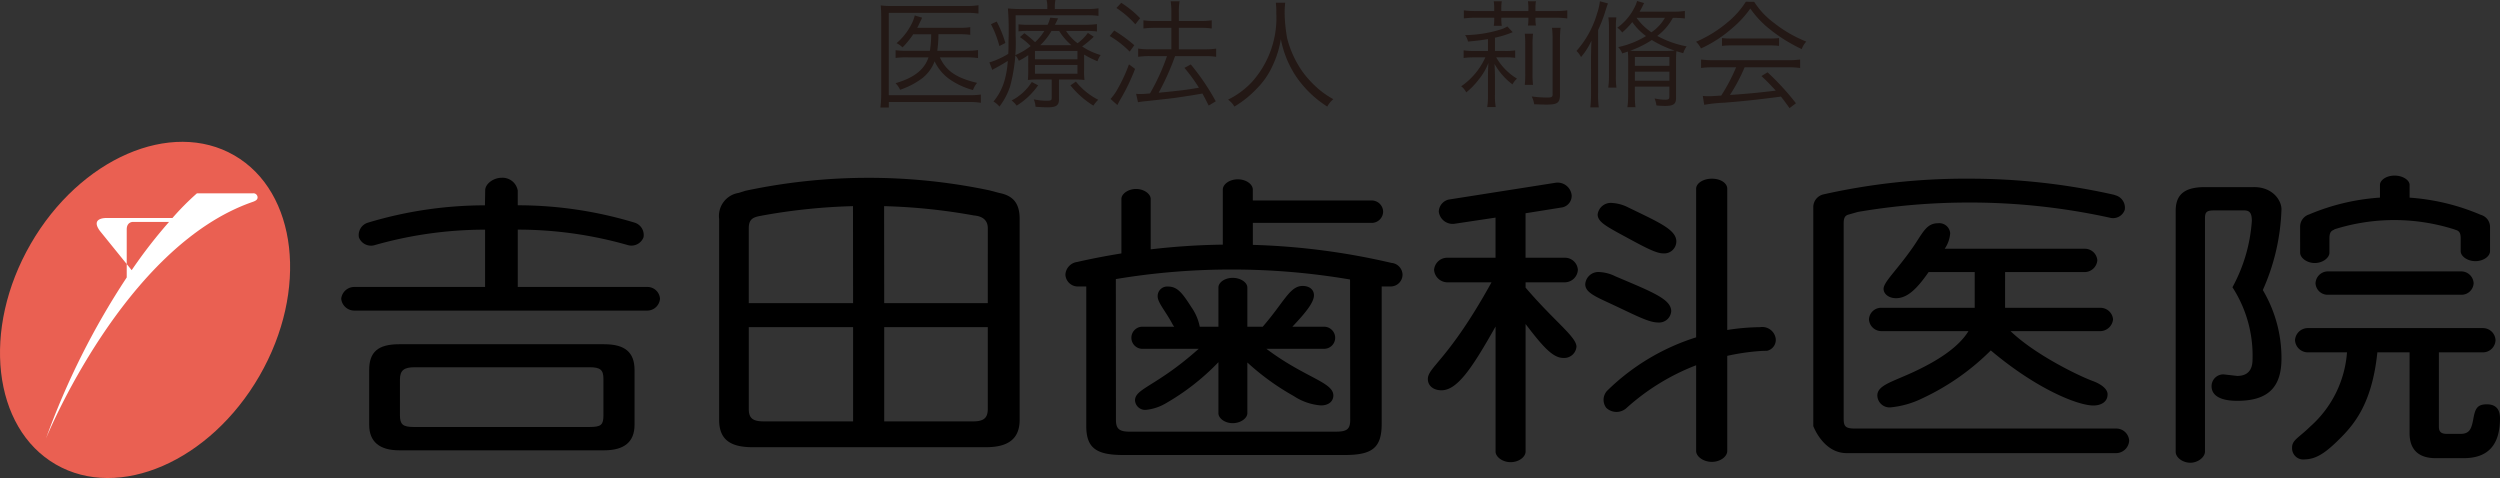
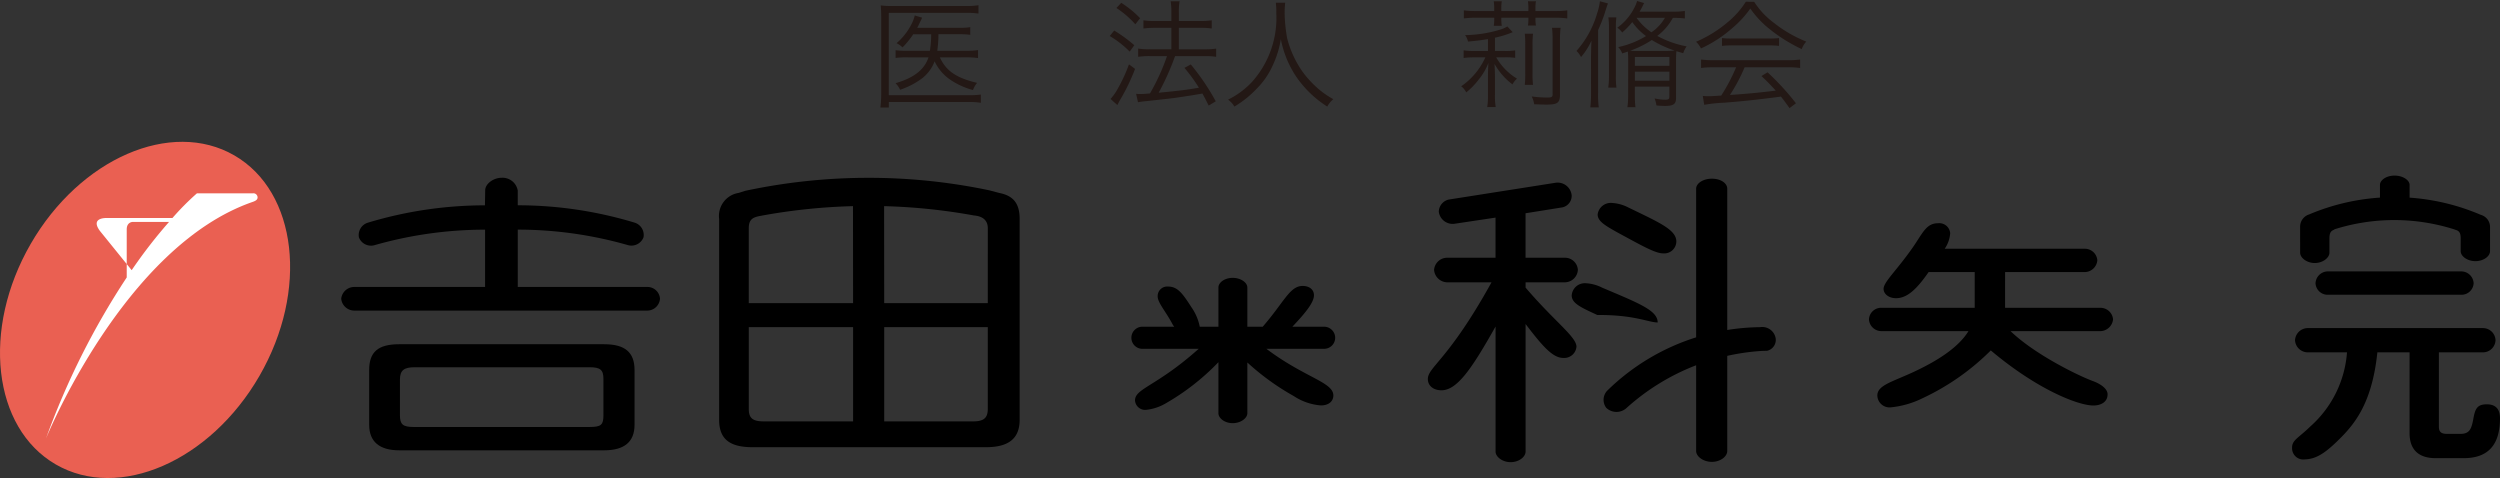
<svg xmlns="http://www.w3.org/2000/svg" width="311.078" height="59.481" viewBox="0 0 311.078 59.481">
  <rect x="0" y="0" width="311.078" height="59.481" fill="#333333" stroke="none" />
  <g id="グループ_60" data-name="グループ 60" transform="translate(-160.306 227.68)">
    <path id="パス_153" data-name="パス 153" d="M414.195-188.853h11.842a1.572,1.572,0,0,1,1.594,1.433,1.633,1.633,0,0,1-1.594,1.471H414.879c3.005,2.9,8.426,5.536,10.2,6.194,1.184.426,1.912,1.085,1.867,1.7,0,.814-.683,1.356-1.775,1.356-1.868,0-6.969-1.975-12.753-6.853a29.968,29.968,0,0,1-8.517,5.961,11.467,11.467,0,0,1-3.917,1.123,1.522,1.522,0,0,1-1.685-1.471c0-1.239,1.73-1.665,4.281-2.827,3.553-1.625,5.922-3.329,7.06-5.187H398.757a1.552,1.552,0,0,1-1.5-1.471,1.518,1.518,0,0,1,1.5-1.433h11.659V-193.3h-5.739c-1.5,2.167-2.687,3.251-4.053,3.251-.912,0-1.549-.541-1.549-1.161,0-.851,1.594-2.245,3.6-5.109,1.276-1.821,1.685-3.059,3.189-3.059a1.36,1.36,0,0,1,1.5,1.239,3.872,3.872,0,0,1-.682,1.936h17.443a1.56,1.56,0,0,1,1.549,1.433,1.6,1.6,0,0,1-1.549,1.471h-9.929Z" transform="translate(-4.394 -0.525)" />
    <g id="グループ_55" data-name="グループ 55" transform="translate(202.764 -205.56)">
      <path id="パス_154" data-name="パス 154" d="M236.352-184.038H210.846c-2.642,0-3.734.968-3.734,3.213v6.813c0,2.091,1.275,3.174,3.734,3.174h25.505c2.5,0,3.78-1.044,3.78-3.174v-6.813C240.131-183.032,238.947-184.038,236.352-184.038Zm-.091,8.827c0,1.2-.274,1.47-1.73,1.47H212.668c-1.366,0-1.73-.31-1.73-1.47v-4.415c0-1.161.5-1.548,1.822-1.548H234.53c1.32,0,1.73.309,1.73,1.432Z" transform="translate(-203.632 204.751)" />
      <path id="パス_155" data-name="パス 155" d="M221.467-198.685a50.142,50.142,0,0,0-13.788,1.939,1.61,1.61,0,0,1-1.911-.979,1.608,1.608,0,0,1,1.12-1.83,50.416,50.416,0,0,1,14.562-2.158l.033-1.88c0-.774,1-1.549,2.049-1.549a1.923,1.923,0,0,1,2,1.588v1.835a50.259,50.259,0,0,1,14.529,2.156,1.609,1.609,0,0,1,1.12,1.831,1.61,1.61,0,0,1-1.912.978,49.812,49.812,0,0,0-13.736-1.936v7.134l16.15,0a1.564,1.564,0,0,1,1.549,1.47,1.593,1.593,0,0,1-1.549,1.471H205.16a1.638,1.638,0,0,1-1.594-1.471,1.639,1.639,0,0,1,1.594-1.47l16.307,0Z" transform="translate(-203.566 205.142)" />
    </g>
    <path id="パス_156" data-name="パス 156" d="M286.341-203.251l-1.244-.329a72.981,72.981,0,0,0-15.052-1.556,73.375,73.375,0,0,0-15.335,1.622l-.793.254a2.9,2.9,0,0,0-2.437,3.242v24.995c0,2.361,1.275,3.407,4.145,3.407h29.057c2.825,0,4.191-1.085,4.191-3.407v-24.995C288.873-201.866,288.155-202.9,286.341-203.251Zm-18.192,28.422H257.036c-1.366,0-1.868-.388-1.868-1.548v-10.183h12.981ZM255.168-189.54v-9.292c0-1.1.434-1.4,1.532-1.578l.084-.02a73.344,73.344,0,0,1,11.351-1.181l.013,12.071Zm29.741,13.163c0,1.122-.5,1.548-1.822,1.548H272.02v-11.73h12.889Zm0-13.163H272.02l-.012-12.07a72.656,72.656,0,0,1,11.22,1.167l-.14-.015c1.374.084,1.822.771,1.822,1.588Z" transform="translate(-1.691 -0.418)" />
    <g id="グループ_56" data-name="グループ 56" transform="translate(337.973 -205.444)">
      <path id="パス_157" data-name="パス 157" d="M365.412-198.229c2.87,1.548,4.6,2.555,5.6,2.555a1.508,1.508,0,0,0,1.64-1.471c0-1.471-2.1-2.361-6.011-4.259a4.991,4.991,0,0,0-1.959-.542,1.648,1.648,0,0,0-1.822,1.432C362.862-199.661,363.819-199.12,365.412-198.229Z" transform="translate(-341.729 204.967)" />
      <path id="パス_158" data-name="パス 158" d="M358.409-192.122A1.642,1.642,0,0,0,360-193.67a1.609,1.609,0,0,0-1.594-1.511H353.49v-5.535l4.6-.735a1.47,1.47,0,0,0,1.139-1.471,1.755,1.755,0,0,0-2.005-1.588l-13.3,2.091a1.592,1.592,0,0,0-1.23,1.509,1.74,1.74,0,0,0,1.912,1.509l5.148-.773v4.993H343.7a1.642,1.642,0,0,0-1.594,1.511,1.677,1.677,0,0,0,1.594,1.548h5.556c-5.374,9.717-7.924,10.53-7.924,12.041,0,.813.683,1.394,1.685,1.394,1.958,0,3.781-2.673,6.741-7.936v15.562c0,.659.866,1.317,1.867,1.317,1.048,0,1.868-.659,1.868-1.317v-15.872c2.1,2.748,3.37,4.219,4.691,4.219a1.526,1.526,0,0,0,1.64-1.394c0-1.239-2.733-3.135-6.331-7.356v-.658Z" transform="translate(-341.33 205.015)" />
-       <path id="パス_159" data-name="パス 159" d="M370.3-186.917a1.516,1.516,0,0,0,1.685-1.395c0-1.509-2.368-2.4-6.922-4.336a5,5,0,0,0-2-.541,1.634,1.634,0,0,0-1.776,1.509c0,1.007,1.185,1.51,3.189,2.441C367.387-187.885,369.163-186.917,370.3-186.917Z" transform="translate(-341.7 204.805)" />
+       <path id="パス_159" data-name="パス 159" d="M370.3-186.917c0-1.509-2.368-2.4-6.922-4.336a5,5,0,0,0-2-.541,1.634,1.634,0,0,0-1.776,1.509c0,1.007,1.185,1.51,3.189,2.441C367.387-187.885,369.163-186.917,370.3-186.917Z" transform="translate(-341.7 204.805)" />
      <path id="パス_160" data-name="パス 160" d="M383.091-186.551A27.838,27.838,0,0,0,379-186.2v-17.584c0-.659-.773-1.241-1.913-1.241-1.092,0-1.958.582-1.958,1.241v18.5a27.612,27.612,0,0,0-11.071,6.643,1.655,1.655,0,0,0-.118,2.124,1.843,1.843,0,0,0,2.546.007,27.876,27.876,0,0,1,8.643-5.3v10.666c0,.7.911,1.355,1.958,1.355s1.913-.658,1.913-1.355V-182.98a27.463,27.463,0,0,1,4.084-.6c.319-.022.555-.023.876-.033a1.387,1.387,0,0,0,1.074-1.478A1.689,1.689,0,0,0,383.091-186.551Z" transform="translate(-341.743 205.024)" />
    </g>
-     <path id="パス_161" data-name="パス 161" d="M427.1-200.17a81.109,81.109,0,0,0-17.517-1.889,82.15,82.15,0,0,0-13.841,1.17l-1.18.336c-.452.132-.583.449-.583,1.117v24.3c0,.968.273,1.2,1.411,1.2h32.52a1.609,1.609,0,0,1,1.594,1.509,1.643,1.643,0,0,1-1.594,1.55H394.344c-2.915,0-4.145-3.368-4.145-3.368l0-27.32a1.635,1.635,0,0,1,1.225-1.5,80.877,80.877,0,0,1,18.162-1.962,81.824,81.824,0,0,1,18.025,2l.214.076a1.6,1.6,0,0,1,1.128,1.808A1.538,1.538,0,0,1,427.1-200.17Z" transform="translate(-4.263 -0.42)" />
-     <path id="パス_162" data-name="パス 162" d="M335.943-194.545a86.142,86.142,0,0,0-17.24-2.243v-2.736H333.55a1.426,1.426,0,0,0,1.367-1.394,1.426,1.426,0,0,0-1.367-1.394H318.7v-1.354c0-.659-.819-1.278-1.867-1.278s-1.868.619-1.868,1.278v6.848a86.559,86.559,0,0,0-8.972.587v-6.274c0-.618-.82-1.239-1.822-1.239s-1.822.62-1.822,1.239v6.781q-2.788.446-5.511,1.065a1.683,1.683,0,0,0-1.457,1.577,1.548,1.548,0,0,0,1.457,1.47h1.139v17.369c0,2.71,1.23,3.6,4.554,3.6H330.18c3.416,0,4.555-.929,4.555-3.872v-17.1h1.185a1.476,1.476,0,0,0,1.411-1.47A1.51,1.51,0,0,0,335.943-194.545Zm-6.855,21H303.4c-1.32,0-1.73-.347-1.73-1.47l-.013-17.517a86.824,86.824,0,0,1,14.454-1.19,87.268,87.268,0,0,1,14.688,1.243l.02,17.464C330.818-173.9,330.453-173.548,329.087-173.548Z" transform="translate(-2.505 -0.422)" />
    <path id="パス_163" data-name="パス 163" d="M308.929-186.568c-.911-1.743-1.958-2.827-1.913-3.639a1.189,1.189,0,0,1,1.321-1.162c1.184,0,1.822.93,2.87,2.556a6.382,6.382,0,0,1,1.047,2.44h2.322v-4.88c0-.618.774-1.2,1.776-1.2s1.823.581,1.823,1.2v4.88h1.913c2.686-3.1,3.369-5.073,4.963-5.073.866,0,1.412.464,1.412,1.162,0,.851-.957,2.09-2.687,3.911h4.008a1.385,1.385,0,0,1,1.32,1.392,1.378,1.378,0,0,1-1.32,1.356h-7.242c4.783,3.6,8.335,4.142,8.335,5.806,0,.736-.592,1.239-1.548,1.239a7.062,7.062,0,0,1-3.37-1.161,30.715,30.715,0,0,1-5.784-4.181v6.311c0,.619-.821,1.239-1.823,1.239s-1.776-.619-1.776-1.239v-6.349a29.194,29.194,0,0,1-6.6,5.148,6.054,6.054,0,0,1-2.322.775,1.266,1.266,0,0,1-1.457-1.161c0-1.511,2.687-1.743,7.924-6.427h-7.1a1.373,1.373,0,0,1-1.275-1.356,1.38,1.38,0,0,1,1.275-1.392h4.054Z" transform="translate(-2.66 -0.653)" />
    <g id="グループ_57" data-name="グループ 57" transform="translate(431.03 -205.83)">
      <path id="パス_164" data-name="パス 164" d="M455.329-193.269a1.544,1.544,0,0,0-1.456,1.471,1.509,1.509,0,0,0,1.456,1.433h16.76a1.51,1.51,0,0,0,1.458-1.433,1.545,1.545,0,0,0-1.458-1.471Z" transform="translate(-436.474 205.192)" />
      <path id="パス_165" data-name="パス 165" d="M475.132-176.6c-1.23,0-1.457.581-1.686,1.857-.227,1.2-.454,1.821-1.593,1.821h-1.686c-.728,0-1-.272-1-.89v-9.253h5.5a1.568,1.568,0,0,0,1.549-1.51,1.567,1.567,0,0,0-1.549-1.509H452.815a1.6,1.6,0,0,0-1.548,1.509,1.6,1.6,0,0,0,1.548,1.51h4.919a13.644,13.644,0,0,1-4.554,9.213c-1.5,1.473-2.323,1.7-2.278,2.712a1.393,1.393,0,0,0,1.595,1.393c1.321-.038,2.413-.7,4.007-2.246,1.958-1.9,4.327-4.451,5.009-11.072h4.008V-173c0,2.051,1.139,3.1,3.234,3.1h3.507c3.006,0,4.51-1.626,4.51-4.956Q476.772-176.6,475.132-176.6Z" transform="translate(-436.419 205.059)" />
-       <path id="パス_166" data-name="パス 166" d="M445.8-203.958h-6.011c-2.506,0-3.644.891-3.644,2.942v30c0,.7.866,1.355,1.822,1.355s1.823-.7,1.823-1.394v-29.035c0-.774.228-.968,1.138-.968h3.735c.729,0,.957.388.957,1.317a20.029,20.029,0,0,1-2.413,8.245,15.64,15.64,0,0,1,2.5,8.982c0,1.354-.637,2.05-1.913,2.05l-1.685-.192a1.469,1.469,0,0,0-1.5,1.471c0,1.161,1.093,1.82,3.188,1.82,3.826,0,5.511-1.666,5.511-5.266a16.576,16.576,0,0,0-2.322-8.517,26.523,26.523,0,0,0,2.322-10.066C449.307-202.254,448.26-204,445.8-203.958Z" transform="translate(-436.145 205.39)" />
      <path id="パス_167" data-name="パス 167" d="M451.923-195.816c0,.618.82,1.278,1.822,1.278s1.823-.66,1.823-1.278V-197.6c0-.576.125-.912.516-1.052l.133-.09a24.741,24.741,0,0,1,7.458-1.143,24.769,24.769,0,0,1,7.516,1.187l.075.037c.485.119.635.432.635,1.062v1.587c0,.619.819,1.24,1.822,1.24,1.047,0,1.829-.62,1.829-1.24l0-3.042a1.556,1.556,0,0,0-1.135-1.474,27.252,27.252,0,0,0-8.874-2.146v-1.583c0-.582-.819-1.161-1.868-1.161s-1.821.579-1.821,1.161v1.578a27.18,27.18,0,0,0-8.81,2.093,1.594,1.594,0,0,0-1.123,1.515l0,.542Z" transform="translate(-436.438 205.417)" />
    </g>
    <path id="パス_168" data-name="パス 168" d="M167.253-169.553c-7.859-4.538-9.259-16.826-3.127-27.447s17.475-15.551,25.333-11.014,9.259,16.826,3.128,27.447S175.112-165.015,167.253-169.553Z" transform="translate(0 -0.333)" fill="#ea6052" />
    <path id="パス_169" data-name="パス 169" d="M191.944-203.177l-.007.006h-7.018a33.139,33.139,0,0,0-3.049,3.072h-8.126s-2.179-.118-.892,1.615l3.33,4.116v-4.309c0-.972.791-.937.791-.937l4.473.006a61.248,61.248,0,0,0-4.648,6l-.616-.762v1.669a94.637,94.637,0,0,0-10.051,20.05s9.708-23.955,25.776-29.47c.3-.112.558-.251.558-.537A.521.521,0,0,0,191.944-203.177Z" transform="translate(-0.108 -0.454)" fill="#fff" />
    <g id="グループ_58" data-name="グループ 58" transform="translate(269.856 -227.68)">
      <path id="パス_170" data-name="パス 170" d="M284.427-214.874a7.98,7.98,0,0,0-1.433-.1H272.973v.686h-1.047a13.8,13.8,0,0,0,.1-1.59v-9.61c0-.6-.015-1.023-.06-1.506a10.824,10.824,0,0,0,1.533.075h9.2a8.588,8.588,0,0,0,1.428-.1v1.037a10.106,10.106,0,0,0-1.413-.088h-9.745v10.251h10.021a10.675,10.675,0,0,0,1.433-.084Zm-5.1-5.651c.777,1.681,2.02,2.543,4.63,3.169a2.957,2.957,0,0,0-.511.891,9.2,9.2,0,0,1-2.976-1.388,5.7,5.7,0,0,1-1.8-2.189,4.751,4.751,0,0,1-1.664,2.2,9.715,9.715,0,0,1-2.63,1.342,2.756,2.756,0,0,0-.566-.816c2.275-.657,3.593-1.679,4.1-3.214h-2.6a10.082,10.082,0,0,0-1.494.072v-.962a9.558,9.558,0,0,0,1.509.072h2.761a13.818,13.818,0,0,0,.16-2.06h-2.234a10.447,10.447,0,0,1-1.333,1.637,2.832,2.832,0,0,0-.742-.523,7.73,7.73,0,0,0,2.03-2.733,6.173,6.173,0,0,0,.236-.715l.917.275c-.1.221-.1.221-.336.7a5.615,5.615,0,0,1-.276.556h5.171a8.4,8.4,0,0,0,1.428-.074v.95a9.99,9.99,0,0,0-1.413-.075h-2.545a15.939,15.939,0,0,1-.145,2.06h3.637a9.2,9.2,0,0,0,1.433-.085v.991a9.884,9.884,0,0,0-1.463-.087Z" transform="translate(-271.926 227.668)" fill="#231815" />
-       <path id="パス_171" data-name="パス 171" d="M292.95-226.714a3.612,3.612,0,0,0-.089-.966h1.1a4.3,4.3,0,0,0-.076.966v.162H297.7a10.91,10.91,0,0,0,1.618-.09v.937a10.513,10.513,0,0,0-1.559-.076h-8.748v2.6a20.919,20.919,0,0,1-.686,6.237,8.488,8.488,0,0,1-1.333,2.527,2.559,2.559,0,0,0-.742-.629,7.027,7.027,0,0,0,1.343-2.5,11.02,11.02,0,0,0,.436-2.556c-.551.351-.962.583-1.6.934a2.758,2.758,0,0,0-.321.19l-.366-.934a10.006,10.006,0,0,0,2.35-1.069c.03-.555.03-.89.03-1.6a35.257,35.257,0,0,0-.075-4.047c.526.045,1.037.075,1.668.075h3.241Zm-6.3,1.711a14.32,14.32,0,0,1,1.082,2.671l-.746.381a12.514,12.514,0,0,0-1.047-2.716Zm5.156,7.942a9.063,9.063,0,0,1-2.672,2.526,3.012,3.012,0,0,0-.626-.643,6.441,6.441,0,0,0,2.511-2.3Zm-1.228-3.754a9.943,9.943,0,0,1-1.168.7,2.365,2.365,0,0,0-.465-.7,7.72,7.72,0,0,0,1.929-1.137,8.274,8.274,0,0,0-1.333-1.112l.557-.482a12.939,12.939,0,0,1,1.328,1.113,6.479,6.479,0,0,0,1.157-1.4h-1.959a9.355,9.355,0,0,0-1.257.058v-.877a9.678,9.678,0,0,0,1.287.059h2.335a4.841,4.841,0,0,0,.321-.89l.982.088c-.19.407-.25.526-.4.8h3.784a9.966,9.966,0,0,0,1.448-.086v.92a9.285,9.285,0,0,0-1.418-.073h-2.425a6.014,6.014,0,0,0,1.434,1.535A5.889,5.889,0,0,0,298-223.588l.732.481a13.834,13.834,0,0,1-1.448,1.212,8.442,8.442,0,0,0,2.309,1.065,2.611,2.611,0,0,0-.4.777,13.341,13.341,0,0,1-1.664-.834v1.8a10.4,10.4,0,0,0,.044,1.358,10.734,10.734,0,0,0-1.287-.058h-1.884v2.467c0,.748-.336.992-1.373.992-.51,0-1.022-.027-1.548-.07a2.65,2.65,0,0,0-.221-.923,7.658,7.658,0,0,0,1.623.176c.527,0,.611-.057.611-.367v-2.276h-1.533a12.57,12.57,0,0,0-1.428.058,11.366,11.366,0,0,0,.04-1.328Zm.836.511H296.7v-1.036h-5.286Zm0,1.8H296.7v-1.1h-5.286Zm4.54-3.55a7.56,7.56,0,0,1-1.534-1.781h-.946a8.237,8.237,0,0,1-1.4,1.781Zm.555,4.527a8.493,8.493,0,0,0,2.777,2.263,3.93,3.93,0,0,0-.6.729,11.112,11.112,0,0,1-2.861-2.526Z" transform="translate(-272.182 227.68)" fill="#231815" />
      <path id="パス_172" data-name="パス 172" d="M301.555-223.879a18.243,18.243,0,0,1,2.5,1.826l-.571.8A11.867,11.867,0,0,0,301-223.192Zm2.6,4.776a25.567,25.567,0,0,1-1.914,3.943c-.085.145-.131.25-.292.556l-.846-.759a6.552,6.552,0,0,0,.891-1.271,18.943,18.943,0,0,0,1.4-3.039Zm-1.723-8.223a12.709,12.709,0,0,1,2.35,1.914l-.6.759a11.379,11.379,0,0,0-2.35-2.03Zm4.178,3.111a10.508,10.508,0,0,0-1.417.086v-1.021a9.362,9.362,0,0,0,1.433.088h2.043v-1.007a8.274,8.274,0,0,0-.089-1.45h1.112a7.921,7.921,0,0,0-.09,1.45v1.007h2.776a8.588,8.588,0,0,0,1.313-.088v1.021a8.528,8.528,0,0,0-1.3-.086H309.6v2.673h3.3a8.249,8.249,0,0,0,1.343-.088v1.023a8.431,8.431,0,0,0-1.328-.088h-3.783a32.112,32.112,0,0,1-2.044,4.558c2.556-.25,3.577-.367,5.01-.629a21.412,21.412,0,0,0-1.8-2.467l.791-.424a28.856,28.856,0,0,1,3.107,4.587l-.887.527c-.381-.763-.5-1-.776-1.493-1.153.2-1.153.2-2.626.424-1.067.161-1.067.161-4.268.512a10.808,10.808,0,0,0-1.122.144l-.237-1.052a3.068,3.068,0,0,0,.5.03c.281,0,.646-.016,1.228-.073a26.248,26.248,0,0,0,2.119-4.645H305.97a9.907,9.907,0,0,0-1.433.088v-1.023a9.32,9.32,0,0,0,1.443.088h2.69v-2.673Z" transform="translate(-272.465 227.677)" fill="#231815" />
      <path id="パス_173" data-name="パス 173" d="M323.114-227.338a10.76,10.76,0,0,0-.071,1.3,18.87,18.87,0,0,0,.321,3.166,12.713,12.713,0,0,0,1.883,4.089,12.752,12.752,0,0,0,2.16,2.309,11.036,11.036,0,0,0,1.693,1.138,3.23,3.23,0,0,0-.756.922,13.369,13.369,0,0,1-3.874-3.738,12.763,12.763,0,0,1-1.9-4.644,12.322,12.322,0,0,1-1.007,3.257,9.837,9.837,0,0,1-2.085,2.992,12.587,12.587,0,0,1-2.69,2.134,2.684,2.684,0,0,0-.787-.862,10.327,10.327,0,0,0,2.977-2.2,11.953,11.953,0,0,0,3.027-8.574,9.711,9.711,0,0,0-.061-1.288Z" transform="translate(-272.743 227.674)" fill="#231815" />
      <path id="パス_174" data-name="パス 174" d="M348.889-222.811c-1.023.16-1.463.218-2.485.305a1.931,1.931,0,0,0-.366-.8,15.664,15.664,0,0,0,4.324-.672,3.436,3.436,0,0,0,.936-.41l.671.716a12.634,12.634,0,0,1-2.209.686v1.65h1.228a7.386,7.386,0,0,0,1.288-.071v.932a7.22,7.22,0,0,0-1.273-.07h-1.091a7.342,7.342,0,0,0,2.595,2.655,2.265,2.265,0,0,0-.566.716,8.153,8.153,0,0,1-2.235-2.555c.045.92.055,1.228.055,1.663v2.136a8.965,8.965,0,0,0,.09,1.575H348.8a9.054,9.054,0,0,0,.09-1.575v-2.059c0-.66.01-1.068.055-1.857a7.543,7.543,0,0,1-1.212,2.074,9.128,9.128,0,0,1-1.549,1.592,2.1,2.1,0,0,0-.626-.759,8.683,8.683,0,0,0,3.006-3.6h-1.488a7.6,7.6,0,0,0-1.213.083v-.962a7.121,7.121,0,0,0,1.243.086h1.783Zm8.383-3.493a10.166,10.166,0,0,0,1.488-.085v1.007a9.954,9.954,0,0,0-1.463-.09H354.8v.133a4.268,4.268,0,0,0,.061.835h-.992a5.249,5.249,0,0,0,.055-.821v-.148h-3.372v.176a4.628,4.628,0,0,0,.06.834h-1a4.989,4.989,0,0,0,.06-.82v-.189h-2.309a10.55,10.55,0,0,0-1.473.09v-1.007a10.545,10.545,0,0,0,1.5.085h2.279v-.365a5.03,5.03,0,0,0-.06-.848h1a5.1,5.1,0,0,0-.06.863v.35h3.372v-.35a5.7,5.7,0,0,0-.055-.863h.992a4.981,4.981,0,0,0-.061.863v.35Zm-2.776,2.822a11.744,11.744,0,0,0-.061,1.414v3.535a11.566,11.566,0,0,0,.061,1.418h-1.023a12.526,12.526,0,0,0,.055-1.433v-3.52a12.572,12.572,0,0,0-.055-1.414Zm3.432-.732a11.528,11.528,0,0,0-.076,1.475v6.792c0,1.065-.291,1.284-1.678,1.284-.366,0-.817-.014-1.534-.043a3.157,3.157,0,0,0-.305-.966,16.747,16.747,0,0,0,1.824.134c.672,0,.776-.058.776-.425v-6.776a12.632,12.632,0,0,0-.075-1.475Z" transform="translate(-273.291 227.677)" fill="#231815" />
      <path id="パス_175" data-name="パス 175" d="M361.982-220.447c0-.541.029-1.548.06-2.174a8.555,8.555,0,0,1-1.3,2.043,2.746,2.746,0,0,0-.566-.761,12.176,12.176,0,0,0,2.556-4.631,8.234,8.234,0,0,0,.36-1.549l1,.267c-.09.233-.09.233-.31.919a19.321,19.321,0,0,1-.917,2.4v7.812a12.6,12.6,0,0,0,.084,1.81h-1.052a14.252,14.252,0,0,0,.09-1.794Zm3.156-5.066a9.253,9.253,0,0,0-.06,1.241v6a10.027,10.027,0,0,0,.07,1.493h-1.022a9.468,9.468,0,0,0,.09-1.493v-5.988a7.53,7.53,0,0,0-.076-1.253Zm1.473,5.372c0-.393-.015-.832-.045-1.123-.26.086-.366.131-.7.234a2.257,2.257,0,0,0-.5-.788,11.063,11.063,0,0,0,3.463-1.373,7.357,7.357,0,0,1-1.709-1.739,10.614,10.614,0,0,1-1.257,1.3,2.165,2.165,0,0,0-.611-.6,6.8,6.8,0,0,0,2.159-2.556,3.5,3.5,0,0,0,.306-.773l.876.264c-.055.1-.071.131-.13.247a8.444,8.444,0,0,1-.436.819h4.134a8.687,8.687,0,0,0,1.5-.088v.935a12.884,12.884,0,0,0-1.418-.075h-.075a6.882,6.882,0,0,1-1.939,2.249,12.284,12.284,0,0,0,3.653,1.3,3.04,3.04,0,0,0-.426.851c-.411-.121-.6-.177-.847-.25-.029.292-.045.7-.045,1.2v4.66c0,.717-.35.949-1.357.949-.29,0-.611-.016-1.083-.058a3.68,3.68,0,0,0-.231-.876,6.13,6.13,0,0,0,1.283.161c.441,0,.555-.076.555-.35V-216.9h-4.293v1.025a11.827,11.827,0,0,0,.075,1.532h-1a10.571,10.571,0,0,0,.09-1.532Zm4.69-1.2c.405,0,.741-.015,1.091-.043a13.514,13.514,0,0,1-2.845-1.315,12.482,12.482,0,0,1-2.685,1.331c.36.027.551.027.9.027Zm.435,1.855v-1.11h-4.293v1.11Zm0,1.855v-1.125h-4.293v1.125Zm-4.088-7.829a7.339,7.339,0,0,0,1.854,1.8,5.508,5.508,0,0,0,1.678-1.8Z" transform="translate(-273.562 227.678)" fill="#231815" />
      <path id="パス_176" data-name="パス 176" d="M382.565-227.455a9.843,9.843,0,0,0,2.451,2.616,15.847,15.847,0,0,0,4.033,2.335,3.091,3.091,0,0,0-.571.937,20.123,20.123,0,0,1-4.058-2.544,12.116,12.116,0,0,1-2.335-2.5,12.616,12.616,0,0,1-2.194,2.394,15.93,15.93,0,0,1-3.944,2.57,2.918,2.918,0,0,0-.611-.832,15.374,15.374,0,0,0,3.868-2.378,10.736,10.736,0,0,0,2.325-2.6Zm-4.936,8.149a12.53,12.53,0,0,0-1.668.087v-1.052a12.189,12.189,0,0,0,1.668.088h8.994a11.909,11.909,0,0,0,1.664-.088v1.052a12.56,12.56,0,0,0-1.664-.087h-5.241a22.089,22.089,0,0,1-1.828,3.445c2.019-.131,3.537-.275,5.7-.538-.876-.949-1.137-1.214-1.783-1.813l.762-.466a31.217,31.217,0,0,1,3.532,3.855l-.8.6c-.571-.8-.757-1.052-1.067-1.434-2.6.351-4.805.587-7.08.763a17.582,17.582,0,0,0-2.469.261l-.176-1.108a7.192,7.192,0,0,0,.746.039c.231,0,.231,0,1.549-.083a22.337,22.337,0,0,0,1.854-3.521Zm.932-3.634a8.371,8.371,0,0,0,1.152.054h4.721a9.6,9.6,0,0,0,1.227-.054v.977a8.892,8.892,0,0,0-1.227-.061H379.7a8.279,8.279,0,0,0-1.138.061Z" transform="translate(-273.844 227.676)" fill="#231815" />
    </g>
  </g>
</svg>